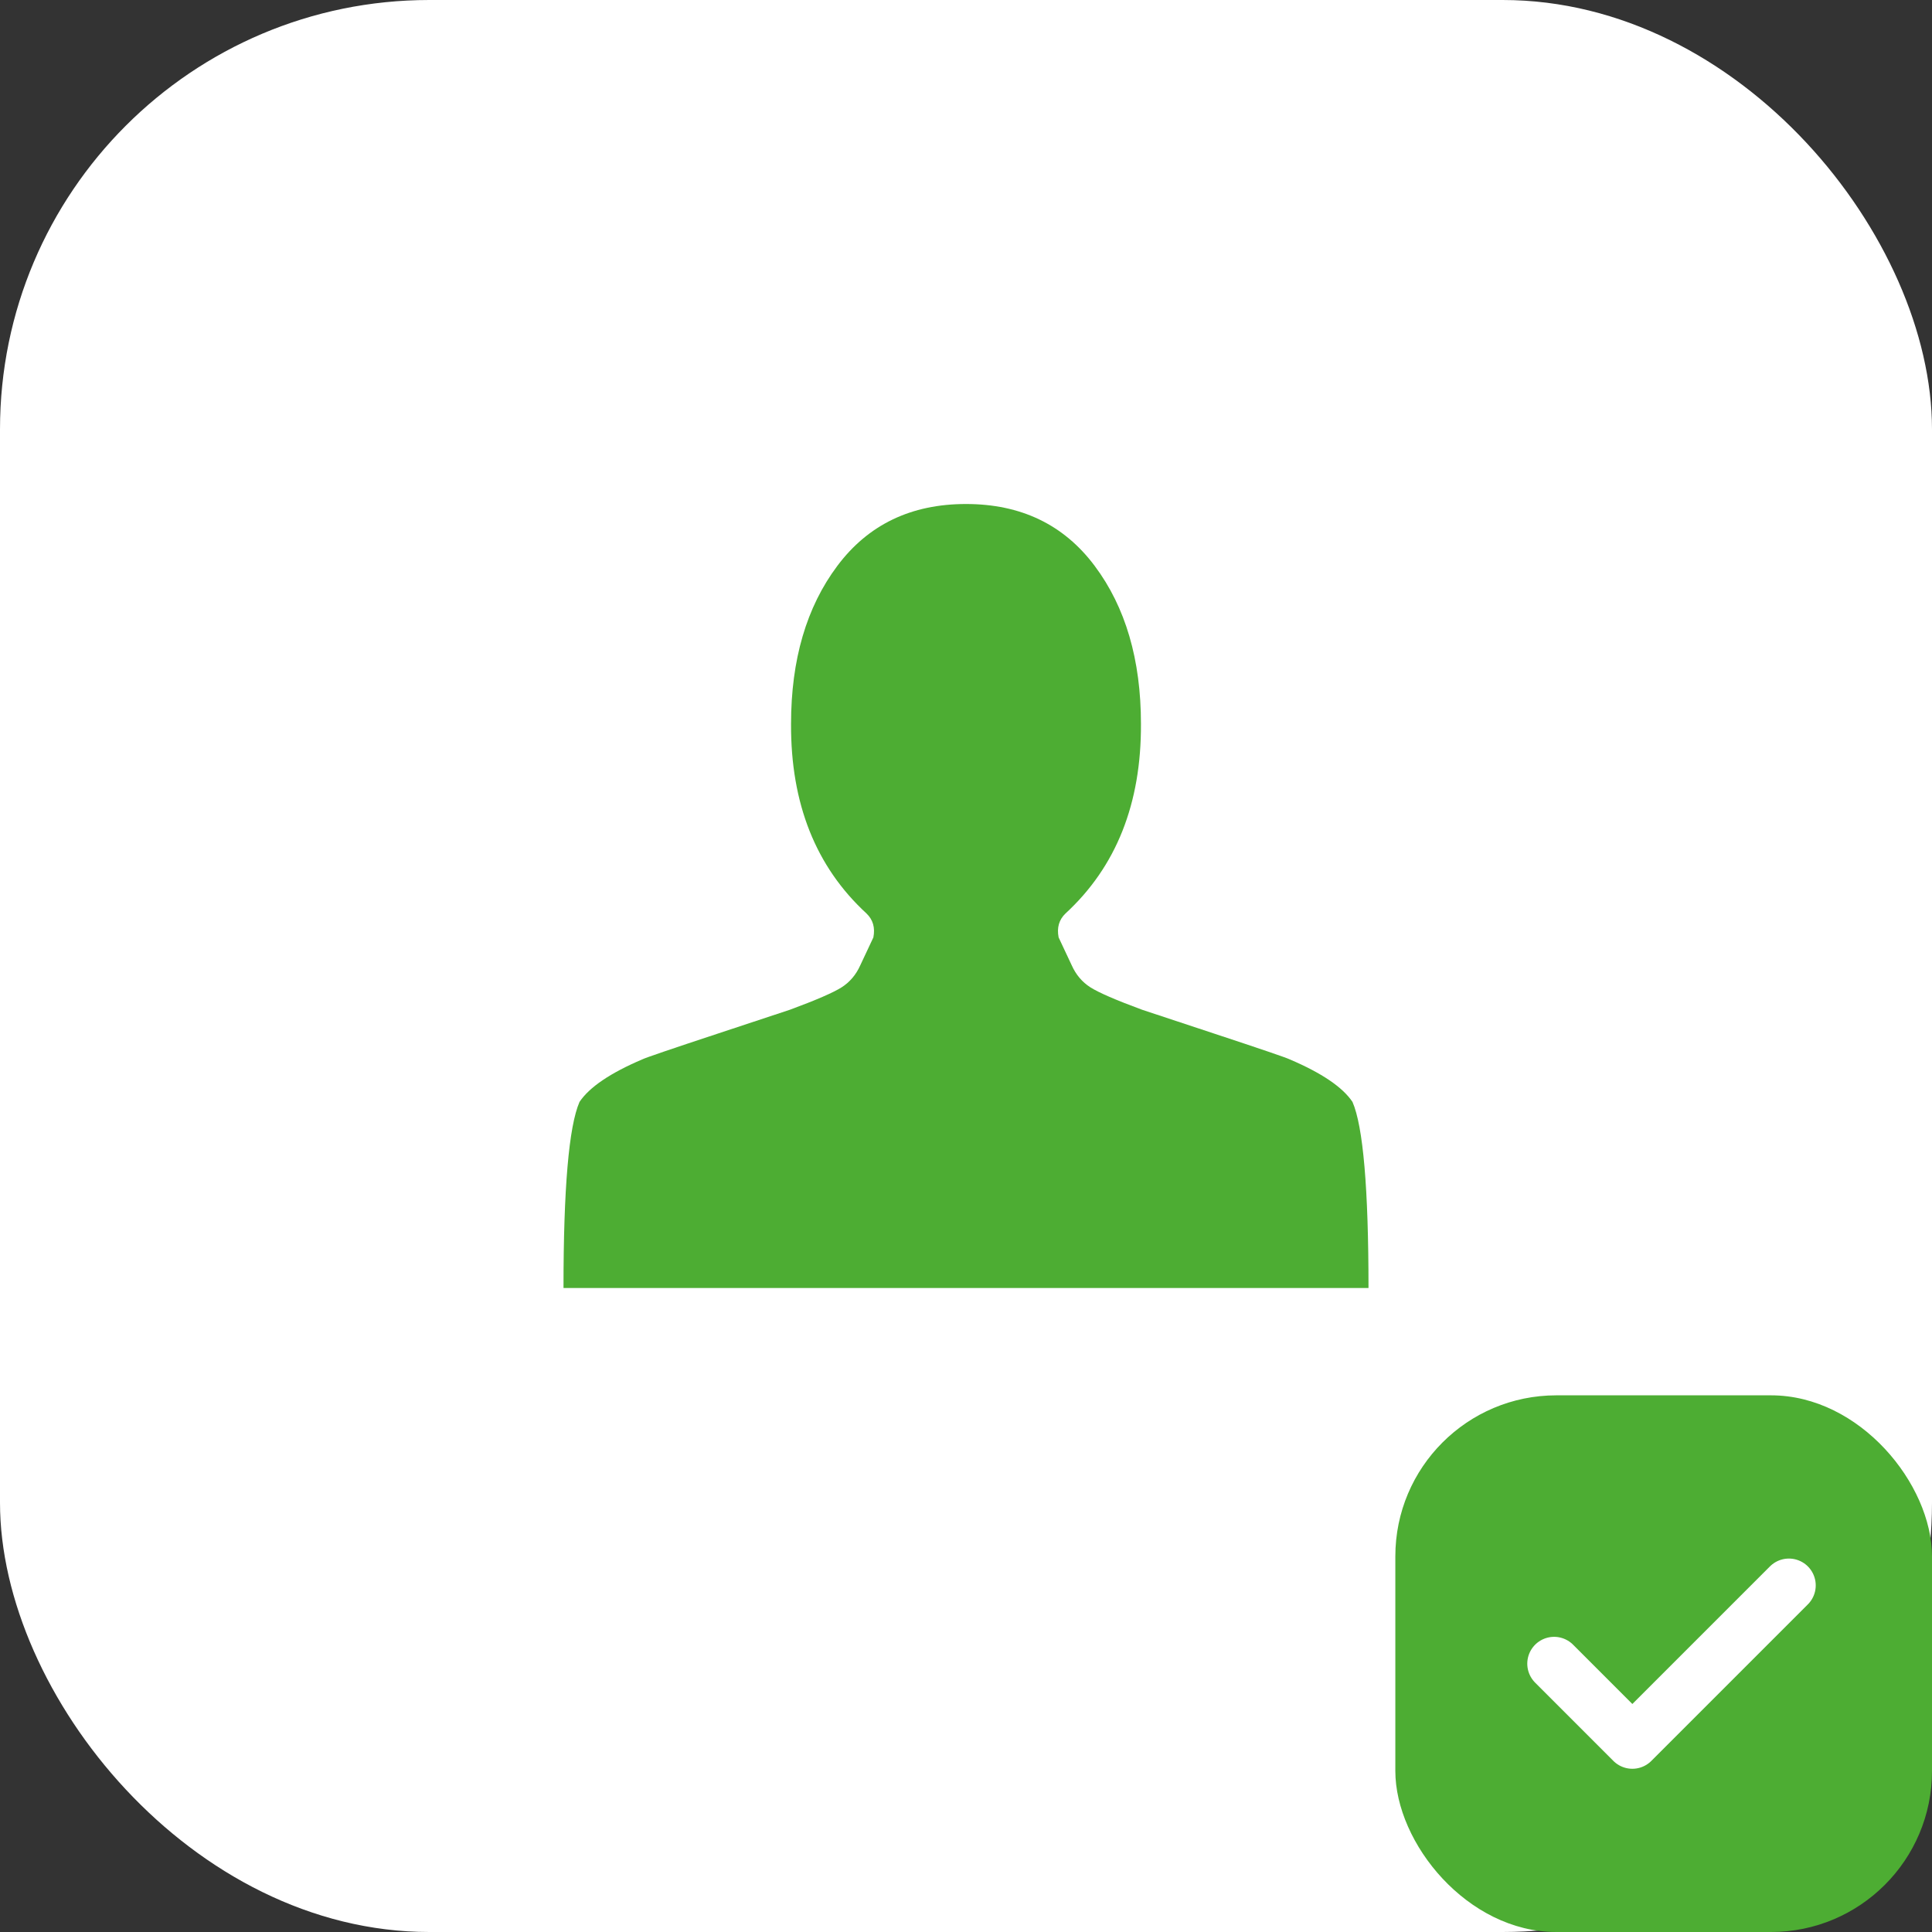
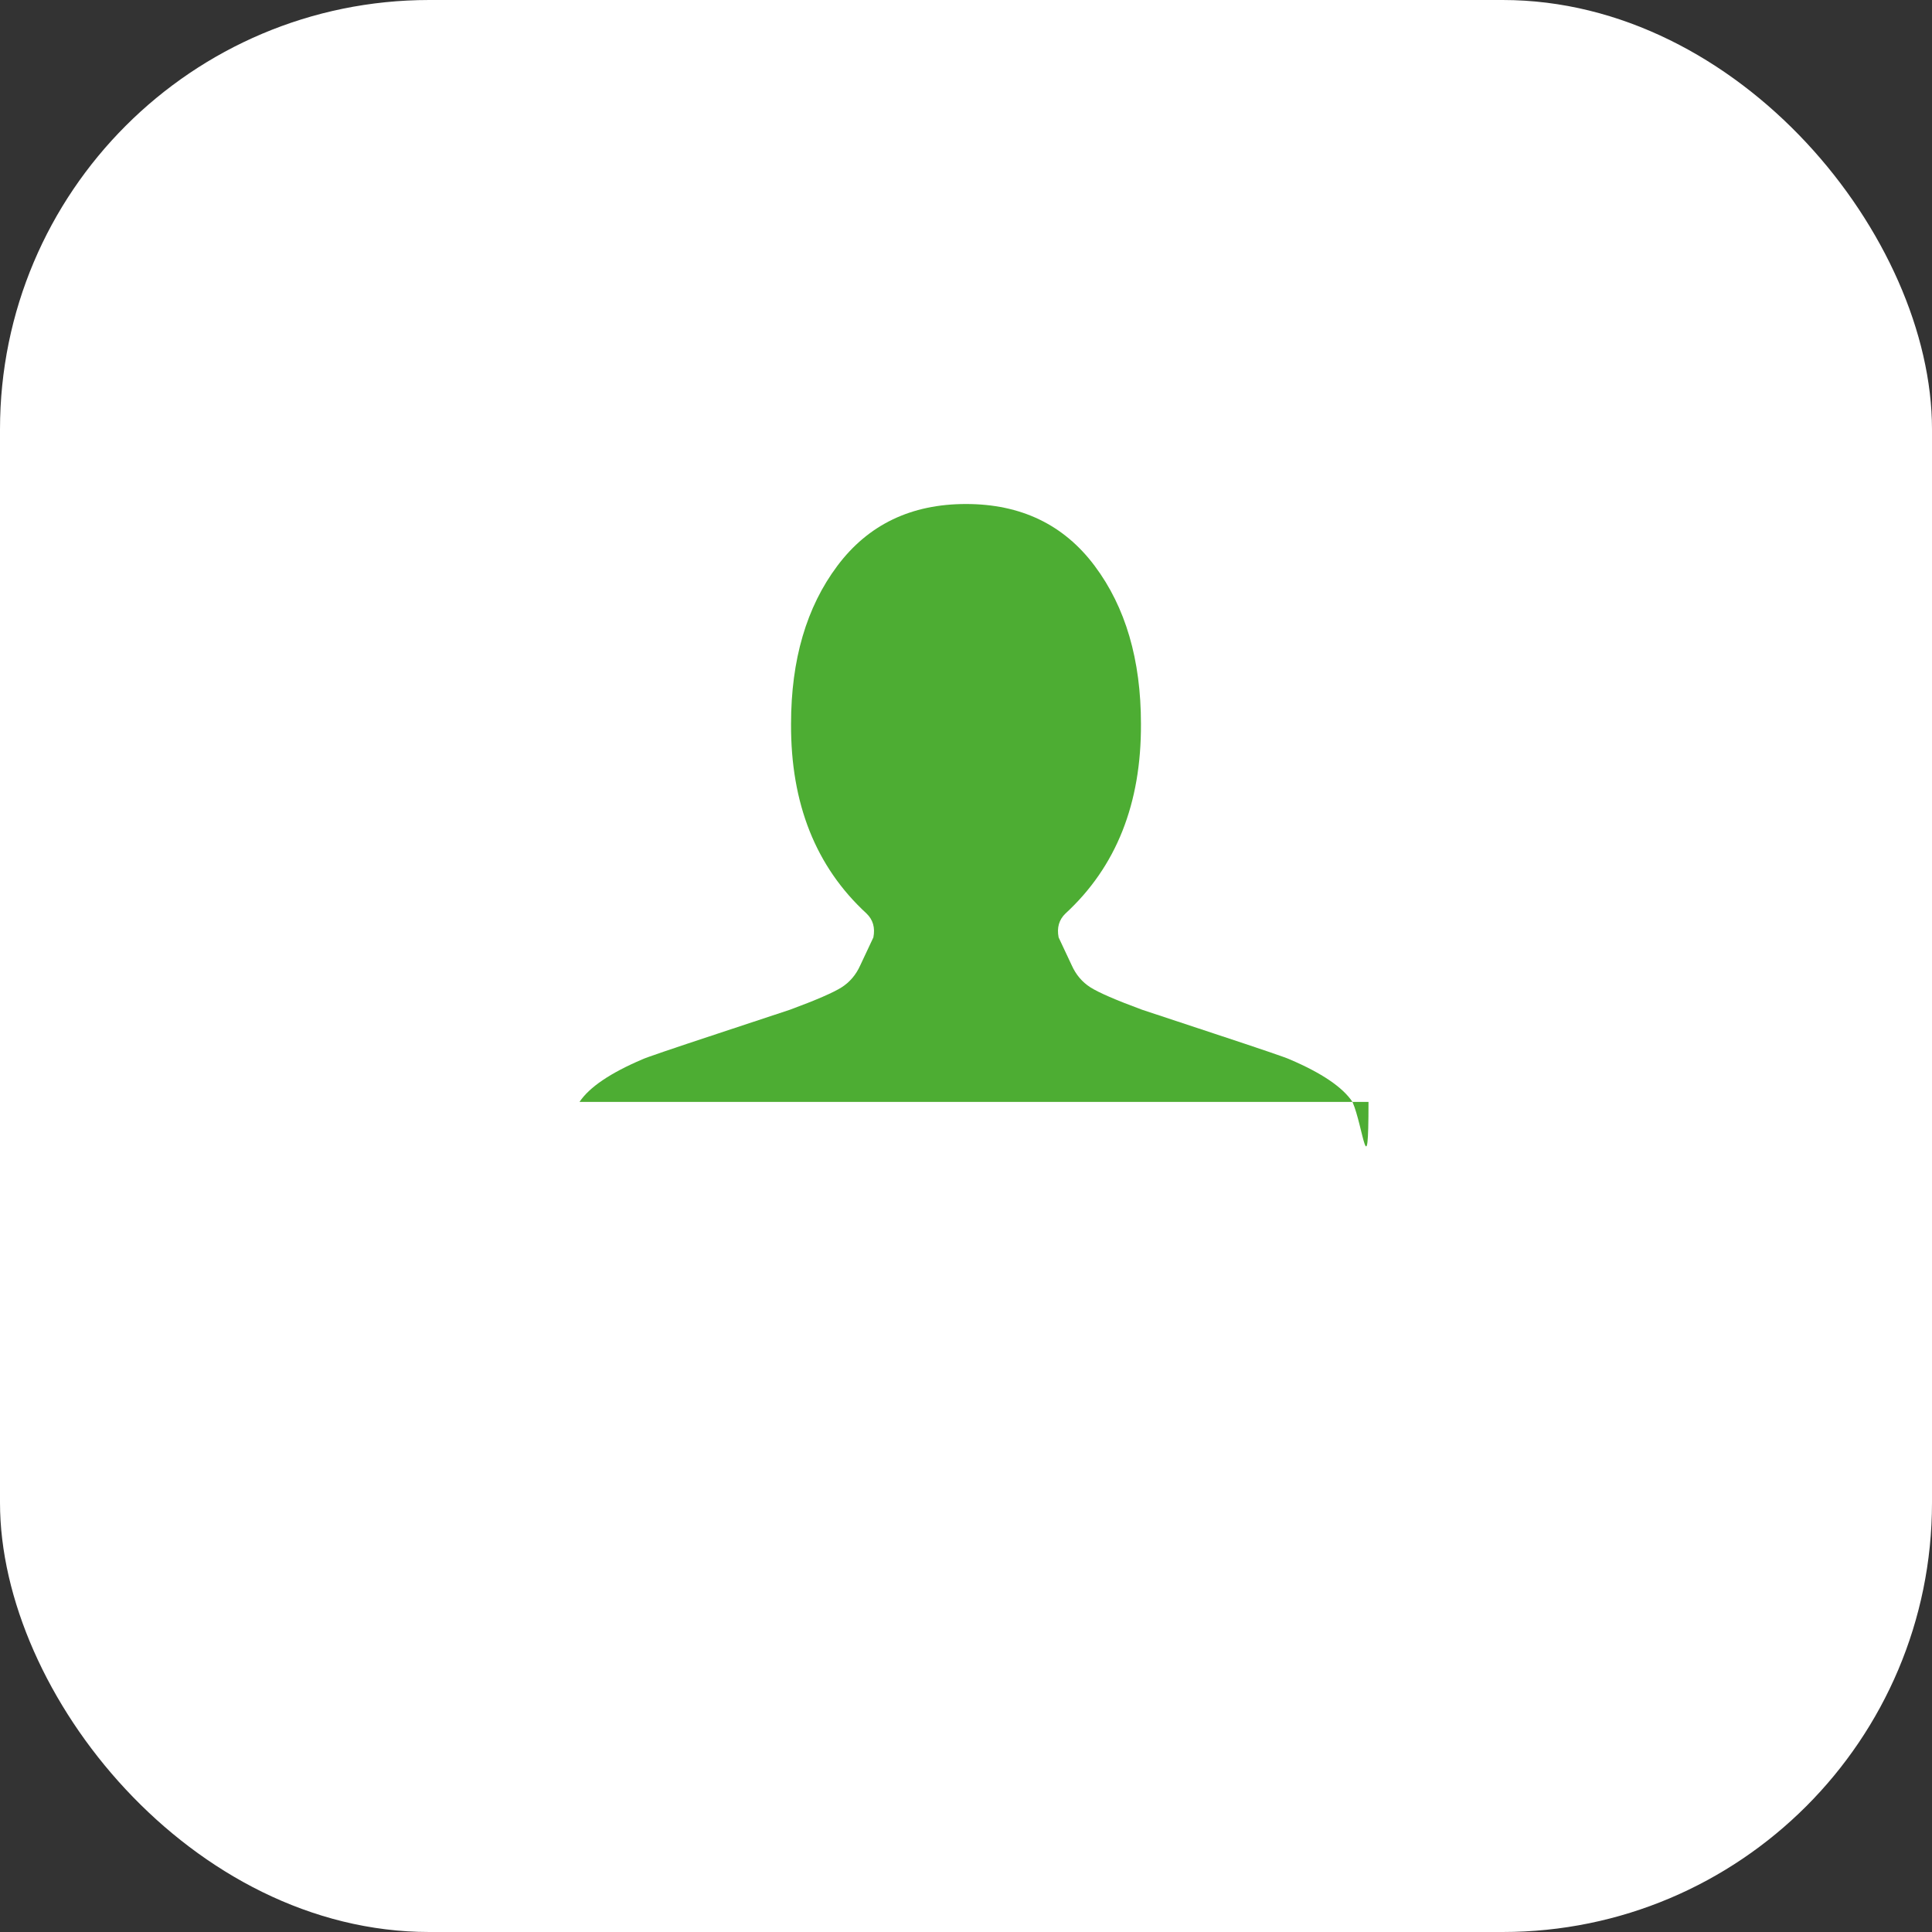
<svg xmlns="http://www.w3.org/2000/svg" width="72" height="72" viewBox="0 0 72 72" fill="none">
  <rect x="0" y="0" width="72" height="72" fill="#333333" stroke="none" />
  <rect width="72" height="72" rx="16" fill="white" />
-   <rect x="52" y="52" width="20" height="20" rx="6" fill="#4DAD33" />
  <path d="M66.667 59.083L60.833 64.917L57.917 62" stroke="white" stroke-width="2" stroke-linecap="round" stroke-linejoin="round" />
-   <path d="M36 18.783C33.955 18.783 32.356 19.551 31.206 21.087C30.055 22.623 29.48 24.587 29.48 26.978C29.466 29.949 30.403 32.304 32.293 34.044C32.534 34.275 32.619 34.572 32.548 34.935L32.058 35.978C31.902 36.326 31.671 36.598 31.366 36.794C31.06 36.989 30.418 37.268 29.438 37.63C29.395 37.645 28.496 37.942 26.742 38.522C24.988 39.101 24.054 39.42 23.94 39.478C22.747 39.986 21.966 40.514 21.597 41.065C21.199 41.978 21 44.29 21 48H51C51 44.29 50.801 41.978 50.403 41.065C50.034 40.514 49.253 39.986 48.06 39.478C47.946 39.42 47.012 39.101 45.258 38.522C43.504 37.942 42.605 37.645 42.562 37.63C41.582 37.268 40.94 36.989 40.634 36.794C40.329 36.598 40.098 36.326 39.942 35.978L39.452 34.935C39.381 34.572 39.466 34.275 39.707 34.044C41.597 32.304 42.534 29.949 42.52 26.978C42.52 24.587 41.945 22.623 40.794 21.087C39.644 19.551 38.045 18.783 36 18.783Z" fill="#4DAD33" />
+   <path d="M36 18.783C33.955 18.783 32.356 19.551 31.206 21.087C30.055 22.623 29.48 24.587 29.48 26.978C29.466 29.949 30.403 32.304 32.293 34.044C32.534 34.275 32.619 34.572 32.548 34.935L32.058 35.978C31.902 36.326 31.671 36.598 31.366 36.794C31.06 36.989 30.418 37.268 29.438 37.63C29.395 37.645 28.496 37.942 26.742 38.522C24.988 39.101 24.054 39.42 23.94 39.478C22.747 39.986 21.966 40.514 21.597 41.065H51C51 44.29 50.801 41.978 50.403 41.065C50.034 40.514 49.253 39.986 48.06 39.478C47.946 39.42 47.012 39.101 45.258 38.522C43.504 37.942 42.605 37.645 42.562 37.63C41.582 37.268 40.94 36.989 40.634 36.794C40.329 36.598 40.098 36.326 39.942 35.978L39.452 34.935C39.381 34.572 39.466 34.275 39.707 34.044C41.597 32.304 42.534 29.949 42.52 26.978C42.52 24.587 41.945 22.623 40.794 21.087C39.644 19.551 38.045 18.783 36 18.783Z" fill="#4DAD33" />
</svg>